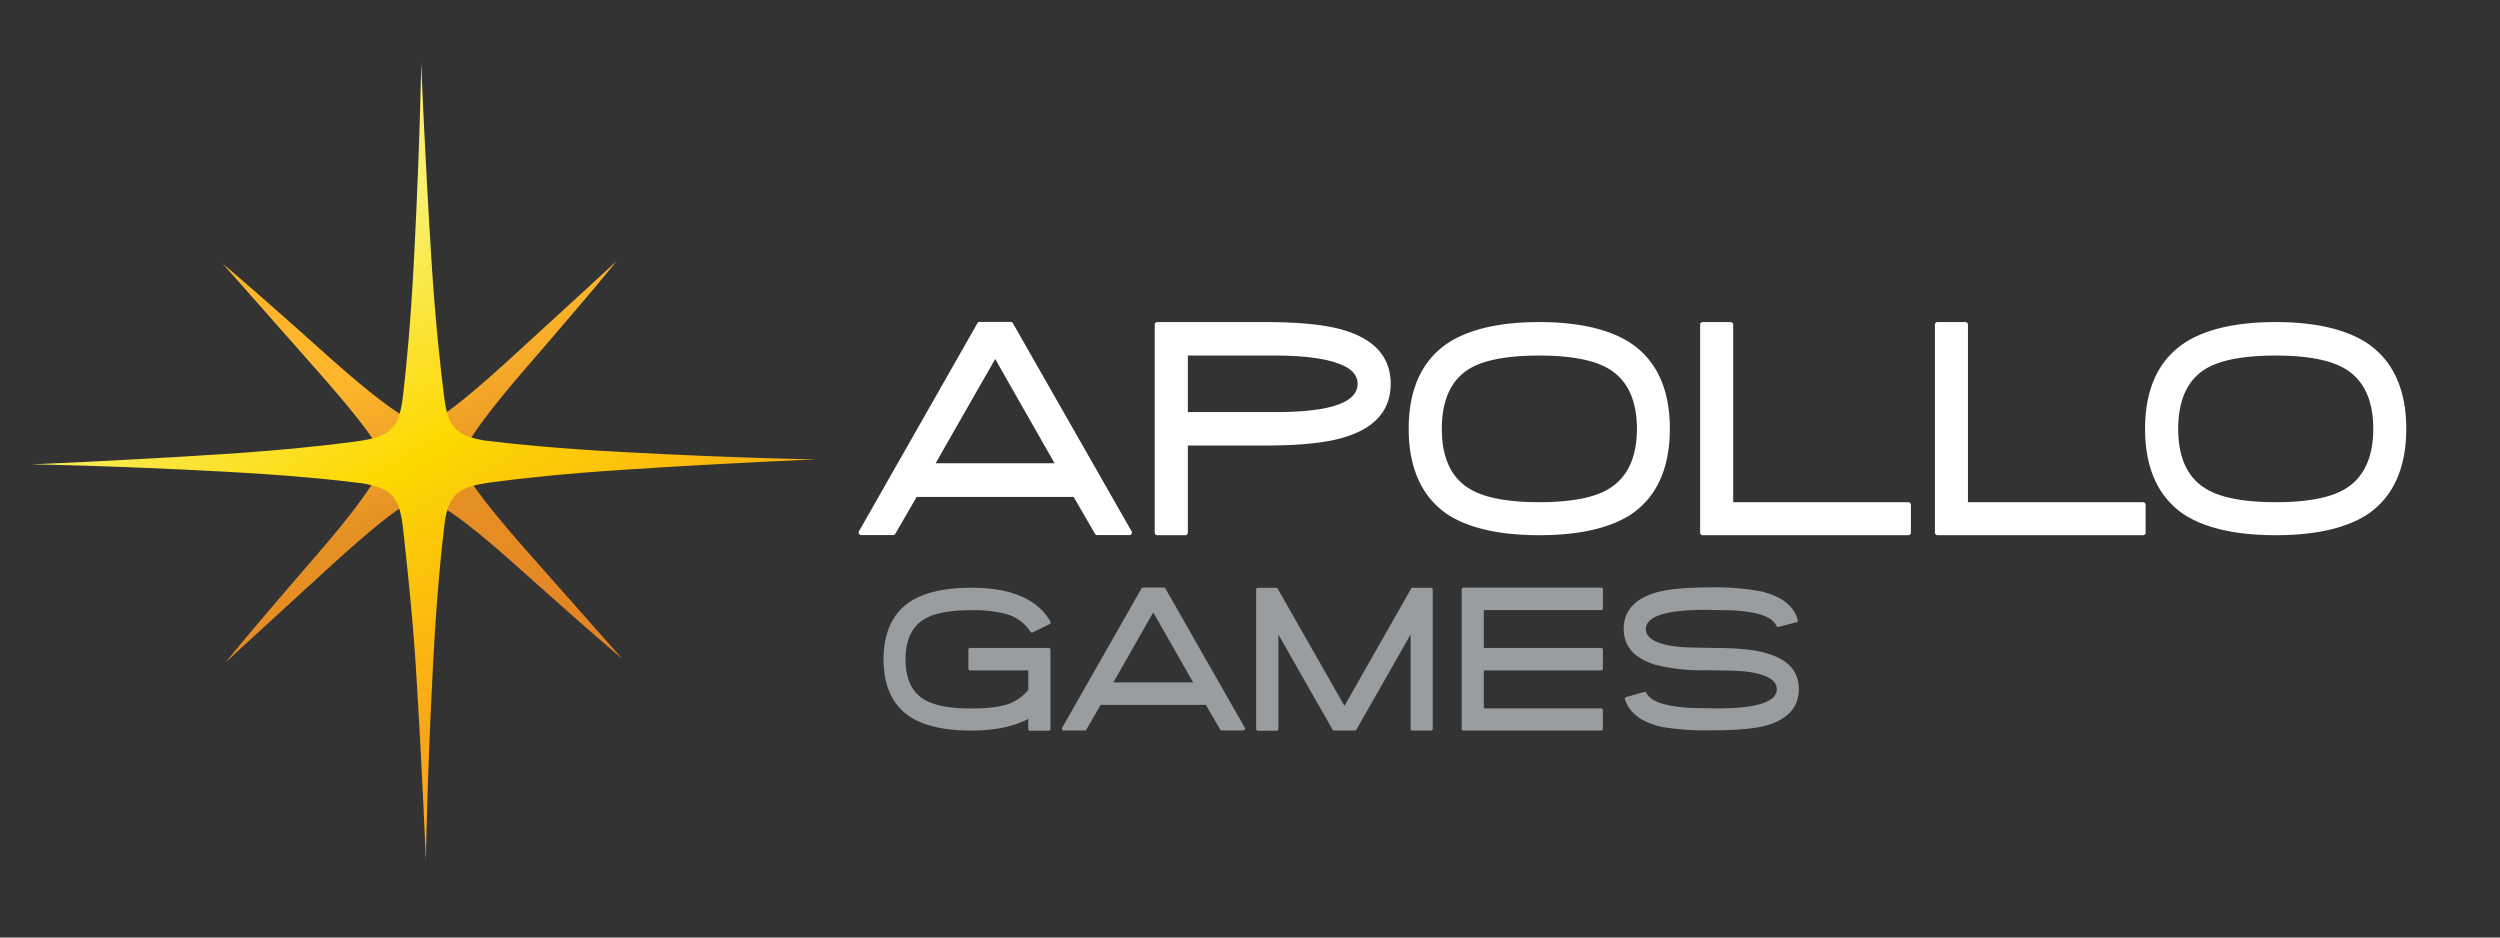
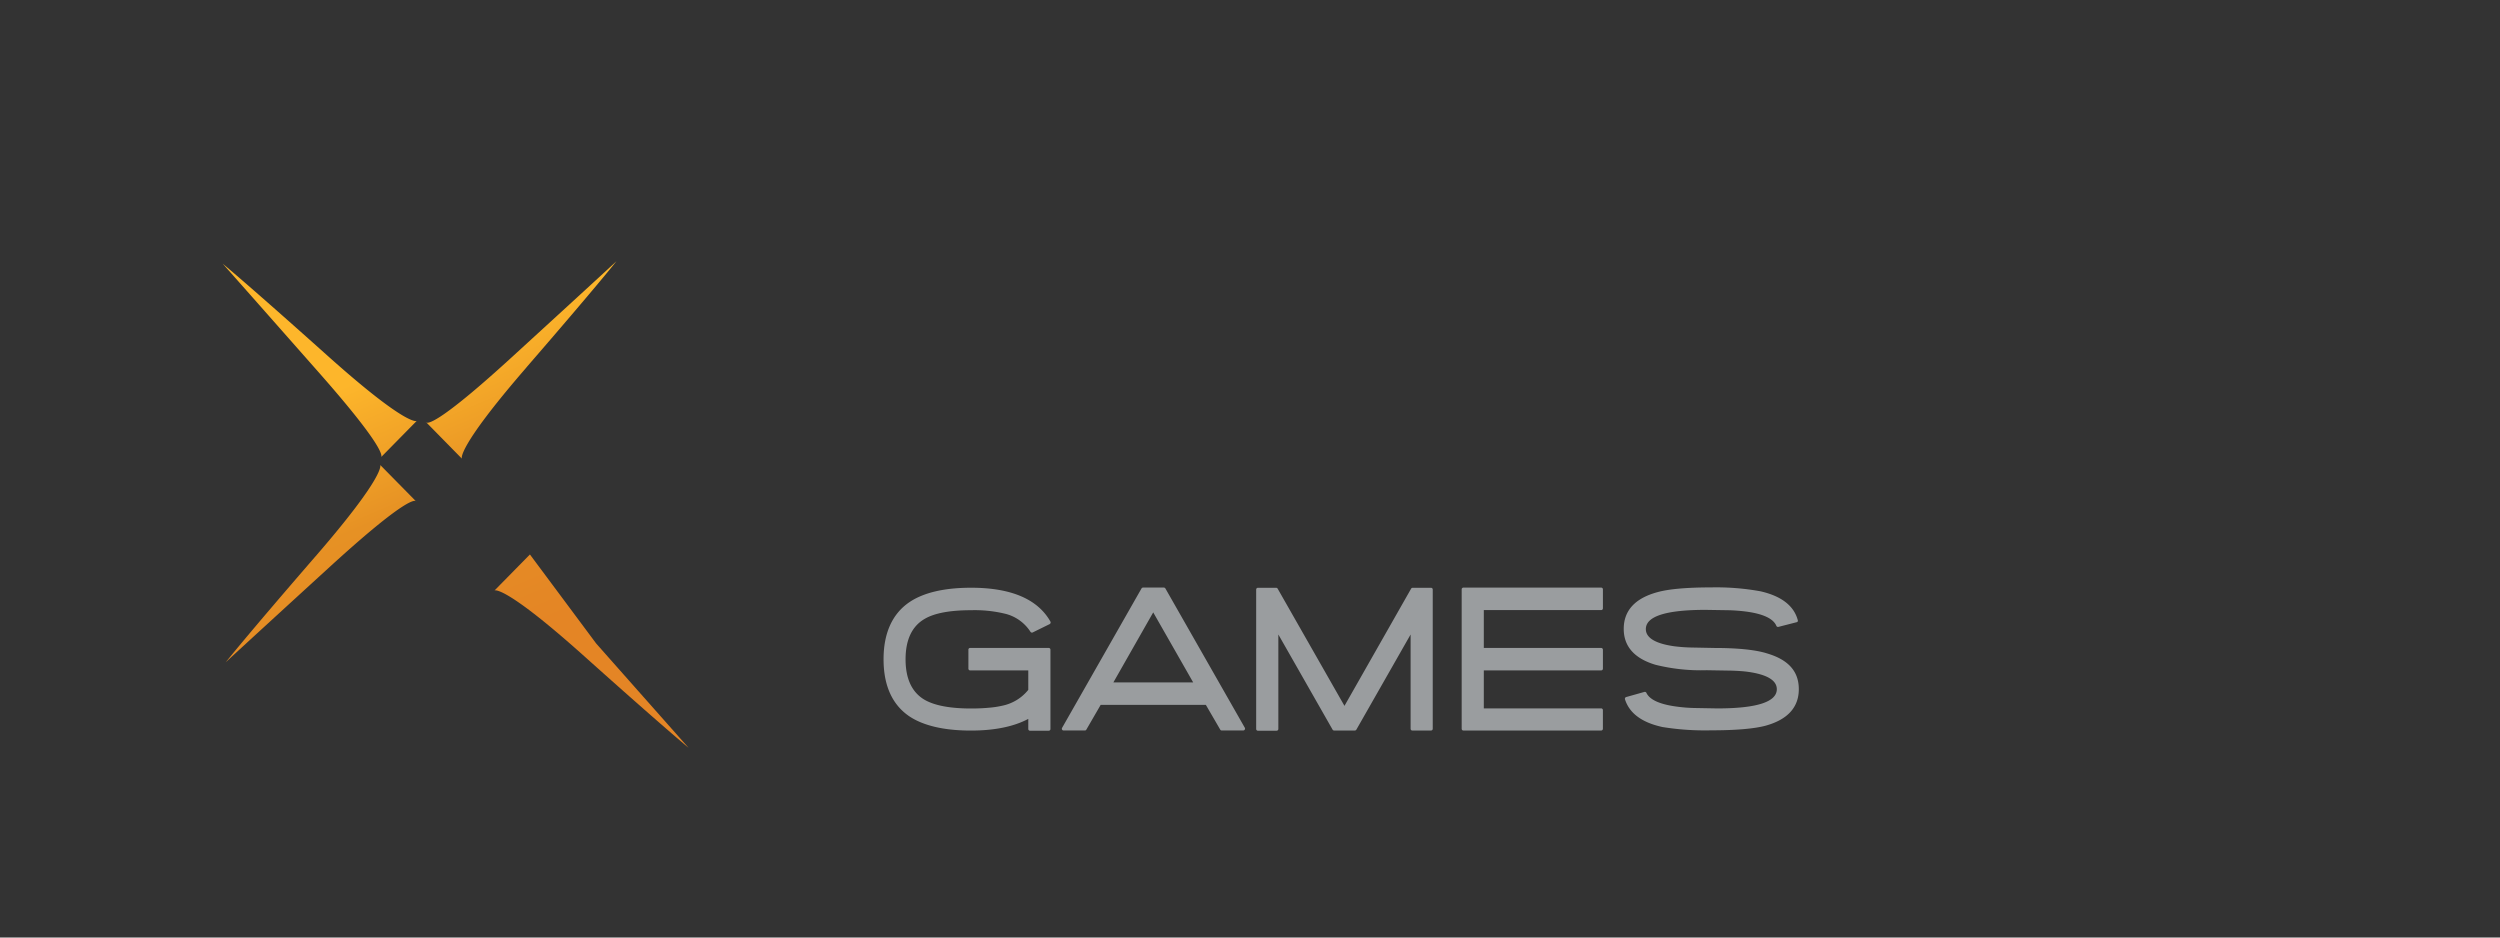
<svg xmlns="http://www.w3.org/2000/svg" width="128" height="48" fill="none">
  <rect width="100%" height="100%" fill="#333333" stroke="none" />
-   <path d="m19.522 23.395 1.813-1.843s-.464.331-4.584-3.356c-4.12-3.688-5.35-4.696-5.35-4.696s.723.809 4.719 5.34c3.29 3.709 3.453 4.42 3.402 4.555Zm7.429-4.582c3.624-4.183 4.61-5.437 4.61-5.437s-.786.734-5.242 4.808c-3.647 3.345-4.35 3.506-4.481 3.454l1.811 1.845s-.326-.476 3.302-4.666v-.004Zm-5.113 2.821-.033-.032a.046.046 0 0 0 .011.023c.006.006.014.011.022.013v-.004Zm-5.67 6.835c-3.623 4.184-4.612 5.44-4.612 5.44s.786-.734 5.246-4.81c3.646-3.337 4.344-3.5 4.48-3.45l-1.815-1.843s.328.474-3.298 4.663Zm5.114-2.82.031.031s-.002-.02-.031-.032Zm5.85 2.74c-3.28-3.709-3.442-4.42-3.393-4.557l-1.813 1.844s.469-.33 4.586 3.357c4.118 3.688 5.349 4.696 5.349 4.696s-.722-.81-4.73-5.34Z" fill="url(#a)" />
-   <path d="M41.777 23.52s-3.881-.051-9.863-.374c-3.392-.177-5.734-.422-7.11-.593-1.446-.248-1.841-.688-2.042-2.072-.196-1.493-.472-3.969-.676-7.242-.352-5.568-.52-10.04-.52-10.04 0 .001-.052 3.964-.369 10.048-.163 3.168-.377 5.429-.547 6.873-.196 1.793-.568 2.231-2.444 2.486-1.49.2-3.785.449-6.752.642-5.477.354-9.854.526-9.854.526s3.882.054 9.863.374c3.369.18 5.703.42 7.08.598 1.47.245 1.864.683 2.066 2.08.012.096.488 4.207.677 7.236.35 5.578.519 10.037.519 10.037s.049-3.963.366-10.047c.186-3.574.434-5.997.609-7.387.222-1.365.694-1.742 2.375-1.97 1.489-.2 3.792-.451 6.76-.642 5.483-.359 9.862-.532 9.862-.532Z" fill="url(#b)" />
-   <path d="M51.86 16.548a.127.127 0 0 0-.113-.066h-1.59a.127.127 0 0 0-.113.066l-6.062 10.648a.133.133 0 0 0 .047.183c.02.011.043.017.067.017h1.63a.125.125 0 0 0 .112-.064l1.095-1.89h8.037l1.095 1.89a.129.129 0 0 0 .112.064h1.644a.128.128 0 0 0 .114-.064.124.124 0 0 0 0-.134l-6.076-10.65Zm2.142 7.172h-6.095c.196-.359 2.843-4.98 3.05-5.341.196.36 2.84 4.994 3.045 5.353v-.012ZM68.749 16.889c-.9-.265-2.234-.399-3.963-.399h-5.533a.129.129 0 0 0-.122.08.132.132 0 0 0-.01.052V27.27a.132.132 0 0 0 .132.132h1.431a.128.128 0 0 0 .093-.038.131.131 0 0 0 .04-.094v-4.459h3.954c1.74 0 3.079-.135 3.978-.398 1.628-.468 2.454-1.395 2.454-2.76 0-1.364-.826-2.296-2.454-2.764Zm.76 2.765c0 .958-1.407 1.444-4.192 1.444h-4.5v-2.895h4.386c1.46 0 2.556.132 3.286.399.686.235 1.02.584 1.02 1.052ZM83.53 17.592c-1.093-.731-2.682-1.102-4.72-1.102-2.037 0-3.627.37-4.719 1.102-1.305.896-1.966 2.363-1.966 4.363 0 2 .664 3.472 1.966 4.369 1.088.715 2.676 1.078 4.72 1.078 2.043 0 3.635-.363 4.719-1.078 1.308-.897 1.966-2.367 1.966-4.37 0-2.001-.66-3.466-1.966-4.362Zm-1.18 7.45c-.747.445-1.937.67-3.54.67-1.602 0-2.798-.225-3.539-.67-.962-.563-1.45-1.593-1.45-3.087 0-1.494.488-2.534 1.45-3.096.741-.434 1.935-.655 3.54-.655 1.604 0 2.794.227 3.539.669.968.57 1.46 1.606 1.46 3.082 0 1.476-.496 2.52-1.464 3.088h.004ZM97.706 25.712H88.74v-9.09a.132.132 0 0 0-.082-.122.13.13 0 0 0-.05-.01h-1.43a.13.13 0 0 0-.131.132V27.27a.132.132 0 0 0 .132.132h10.526a.13.13 0 0 0 .133-.132v-1.424a.135.135 0 0 0-.082-.124.13.13 0 0 0-.051-.01ZM109.724 25.712h-8.965v-9.09a.13.13 0 0 0-.129-.132h-1.432a.13.13 0 0 0-.121.08.132.132 0 0 0-.01.052V27.27a.132.132 0 0 0 .131.132h10.526a.124.124 0 0 0 .093-.038.127.127 0 0 0 .039-.094v-1.424a.134.134 0 0 0-.132-.134ZM121.234 17.592c-1.094-.731-2.681-1.102-4.72-1.102-2.039 0-3.63.37-4.719 1.102-1.308.896-1.967 2.363-1.967 4.363 0 2 .661 3.472 1.967 4.369 1.091.715 2.678 1.078 4.719 1.078 2.041 0 3.634-.363 4.72-1.078 1.305-.897 1.966-2.367 1.966-4.37 0-2.001-.667-3.466-1.966-4.362Zm-1.18 7.45c-.747.445-1.939.67-3.54.67-1.6 0-2.802-.225-3.539-.67-.962-.563-1.451-1.593-1.451-3.087 0-1.494.489-2.534 1.451-3.096.743-.434 1.935-.655 3.539-.655 1.605 0 2.793.227 3.54.669.967.57 1.457 1.606 1.457 3.082 0 1.476-.492 2.52-1.459 3.088h.002Z" fill="#fff" />
+   <path d="m19.522 23.395 1.813-1.843s-.464.331-4.584-3.356c-4.12-3.688-5.35-4.696-5.35-4.696s.723.809 4.719 5.34c3.29 3.709 3.453 4.42 3.402 4.555Zm7.429-4.582c3.624-4.183 4.61-5.437 4.61-5.437s-.786.734-5.242 4.808c-3.647 3.345-4.35 3.506-4.481 3.454l1.811 1.845s-.326-.476 3.302-4.666v-.004Zm-5.113 2.821-.033-.032a.046.046 0 0 0 .011.023c.006.006.014.011.022.013v-.004Zm-5.67 6.835c-3.623 4.184-4.612 5.44-4.612 5.44s.786-.734 5.246-4.81c3.646-3.337 4.344-3.5 4.48-3.45l-1.815-1.843s.328.474-3.298 4.663Zm5.114-2.82.031.031s-.002-.02-.031-.032Zm5.85 2.74l-1.813 1.844s.469-.33 4.586 3.357c4.118 3.688 5.349 4.696 5.349 4.696s-.722-.81-4.73-5.34Z" fill="url(#a)" />
  <path d="M53.696 33.175h-4.027a.086.086 0 0 0-.062.026.089.089 0 0 0-.025.062v.972a.09.09 0 0 0 .087.09h2.979v.996a2.296 2.296 0 0 1-1.312.807c-.23.053-.464.089-.7.107-.262.026-.572.04-.92.04-1.068 0-1.868-.151-2.38-.448-.646-.379-.971-1.076-.971-2.07 0-.994.325-1.69.971-2.066.504-.299 1.302-.448 2.38-.448a6.628 6.628 0 0 1 1.707.171c.549.122 1.029.458 1.337.934a.089.089 0 0 0 .112.034l.867-.426a.088.088 0 0 0 .047-.052.09.09 0 0 0 0-.072c-.649-1.153-2.011-1.74-4.062-1.74-1.377 0-2.435.248-3.164.74-.88.598-1.322 1.594-1.322 2.923s.435 2.317 1.312 2.915c.727.488 1.793.735 3.166.735 1.225 0 2.206-.21 2.932-.598v.518a.088.088 0 0 0 .088.088h.96a.088.088 0 0 0 .087-.088v-4.062a.088.088 0 0 0-.026-.062.086.086 0 0 0-.061-.026ZM63.738 37.267l-4.07-7.138a.095.095 0 0 0-.079-.046h-1.068a.096.096 0 0 0-.076.046l-4.067 7.138a.09.09 0 0 0 0 .09.088.088 0 0 0 .073.044h1.095a.086.086 0 0 0 .075-.044l.733-1.267h5.386l.736 1.267a.09.09 0 0 0 .074.044h1.102a.093.093 0 0 0 .078-.044.09.09 0 0 0 .008-.09ZM61.1 34.94h-4.096l2.041-3.586c.14.247 1.912 3.347 2.047 3.588l.008-.002ZM73.27 30.095h-.945a.094.094 0 0 0-.077.046l-3.411 5.999c-.147-.255-3.42-5.999-3.42-5.999a.087.087 0 0 0-.074-.046h-.94a.085.085 0 0 0-.08.056.089.089 0 0 0-.007.034v7.14c0 .023.01.046.026.062a.086.086 0 0 0 .06.026h.96a.09.09 0 0 0 .089-.088v-4.84l2.778 4.874a.095.095 0 0 0 .077.044h1.06a.097.097 0 0 0 .079-.044l2.778-4.873v4.83c0 .022.01.045.026.061a.086.086 0 0 0 .06.026h.96c.023 0 .045-.01.061-.026a.089.089 0 0 0 .026-.062v-7.14a.088.088 0 0 0-.087-.08ZM81.98 31.237c.024 0 .046-.01.063-.026a.09.09 0 0 0 .026-.064v-.972a.09.09 0 0 0-.026-.064.088.088 0 0 0-.063-.026h-7.055a.085.085 0 0 0-.062.027.087.087 0 0 0-.025.063v7.14c0 .023.01.046.026.062a.086.086 0 0 0 .06.026h7.056a.09.09 0 0 0 .088-.088v-.958a.09.09 0 0 0-.026-.062.088.088 0 0 0-.062-.026h-6.009v-1.944h6.01a.09.09 0 0 0 .088-.09v-.972a.09.09 0 0 0-.027-.062.088.088 0 0 0-.062-.026h-6.009v-1.938h6.01ZM90.446 33.446c-.59-.18-1.499-.27-2.67-.27l-1.265-.025a8.296 8.296 0 0 1-.804-.064c-.956-.137-1.44-.432-1.44-.878 0-.654 1.029-.984 3.056-.984l1.247.02a9.1 9.1 0 0 1 .796.063c.895.114 1.43.363 1.585.738a.09.09 0 0 0 .102.051l.932-.239a.092.092 0 0 0 .06-.041.106.106 0 0 0 0-.07c-.197-.735-.846-1.232-1.912-1.473-.83-.15-1.673-.217-2.517-.199-1.245 0-2.173.082-2.753.243-1.146.31-1.728.943-1.728 1.881 0 .898.548 1.516 1.624 1.837a9.58 9.58 0 0 0 2.617.279l1.306.022c.349.013.618.033.808.06.983.137 1.483.436 1.483.89 0 .651-1.025.984-3.042.984l-1.216-.022a7.645 7.645 0 0 1-.798-.062c-.908-.111-1.453-.352-1.622-.715a.088.088 0 0 0-.102-.046l-.934.263a.072.072 0 0 0-.051.044.084.084 0 0 0-.01.068c.226.72.869 1.195 1.925 1.424.825.132 1.66.188 2.495.168 1.227 0 2.163-.078 2.753-.23 1.148-.31 1.728-.944 1.728-1.876 0-.932-.554-1.522-1.653-1.84Z" fill="#9A9D9F" />
  <defs>
    <linearGradient id="a" x1="19.602" y1="18.945" x2="25.579" y2="32.928" gradientUnits="userSpaceOnUse">
      <stop stop-color="#FDB62B" />
      <stop offset=".46" stop-color="#E69124" />
      <stop offset="1" stop-color="#E48525" />
    </linearGradient>
    <linearGradient id="b" x1="15.925" y1="13.518" x2="28.141" y2="34.438" gradientUnits="userSpaceOnUse">
      <stop stop-color="#F9F06D" />
      <stop offset=".46" stop-color="#FDD800" />
      <stop offset="1" stop-color="#FAA51A" />
    </linearGradient>
  </defs>
</svg>